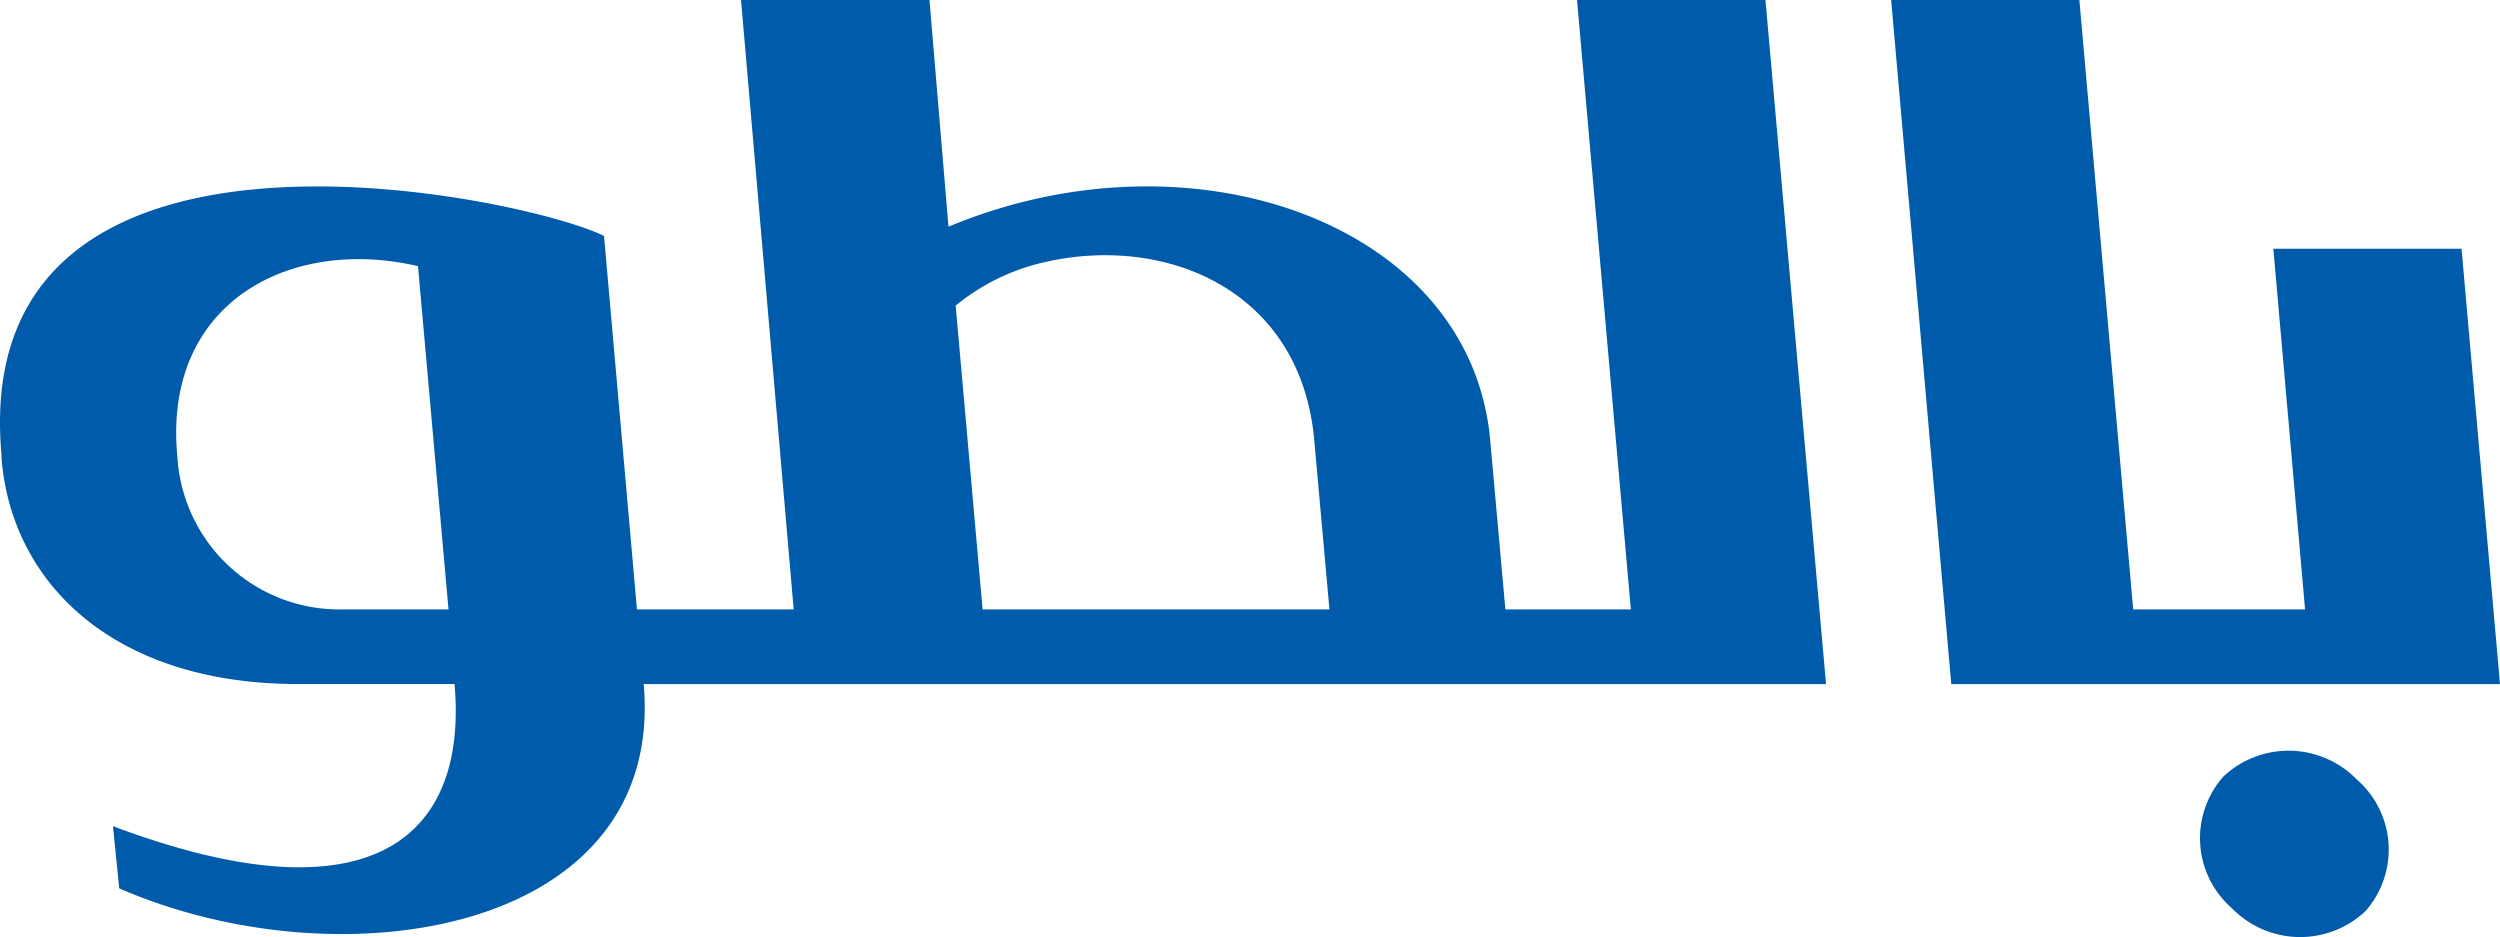
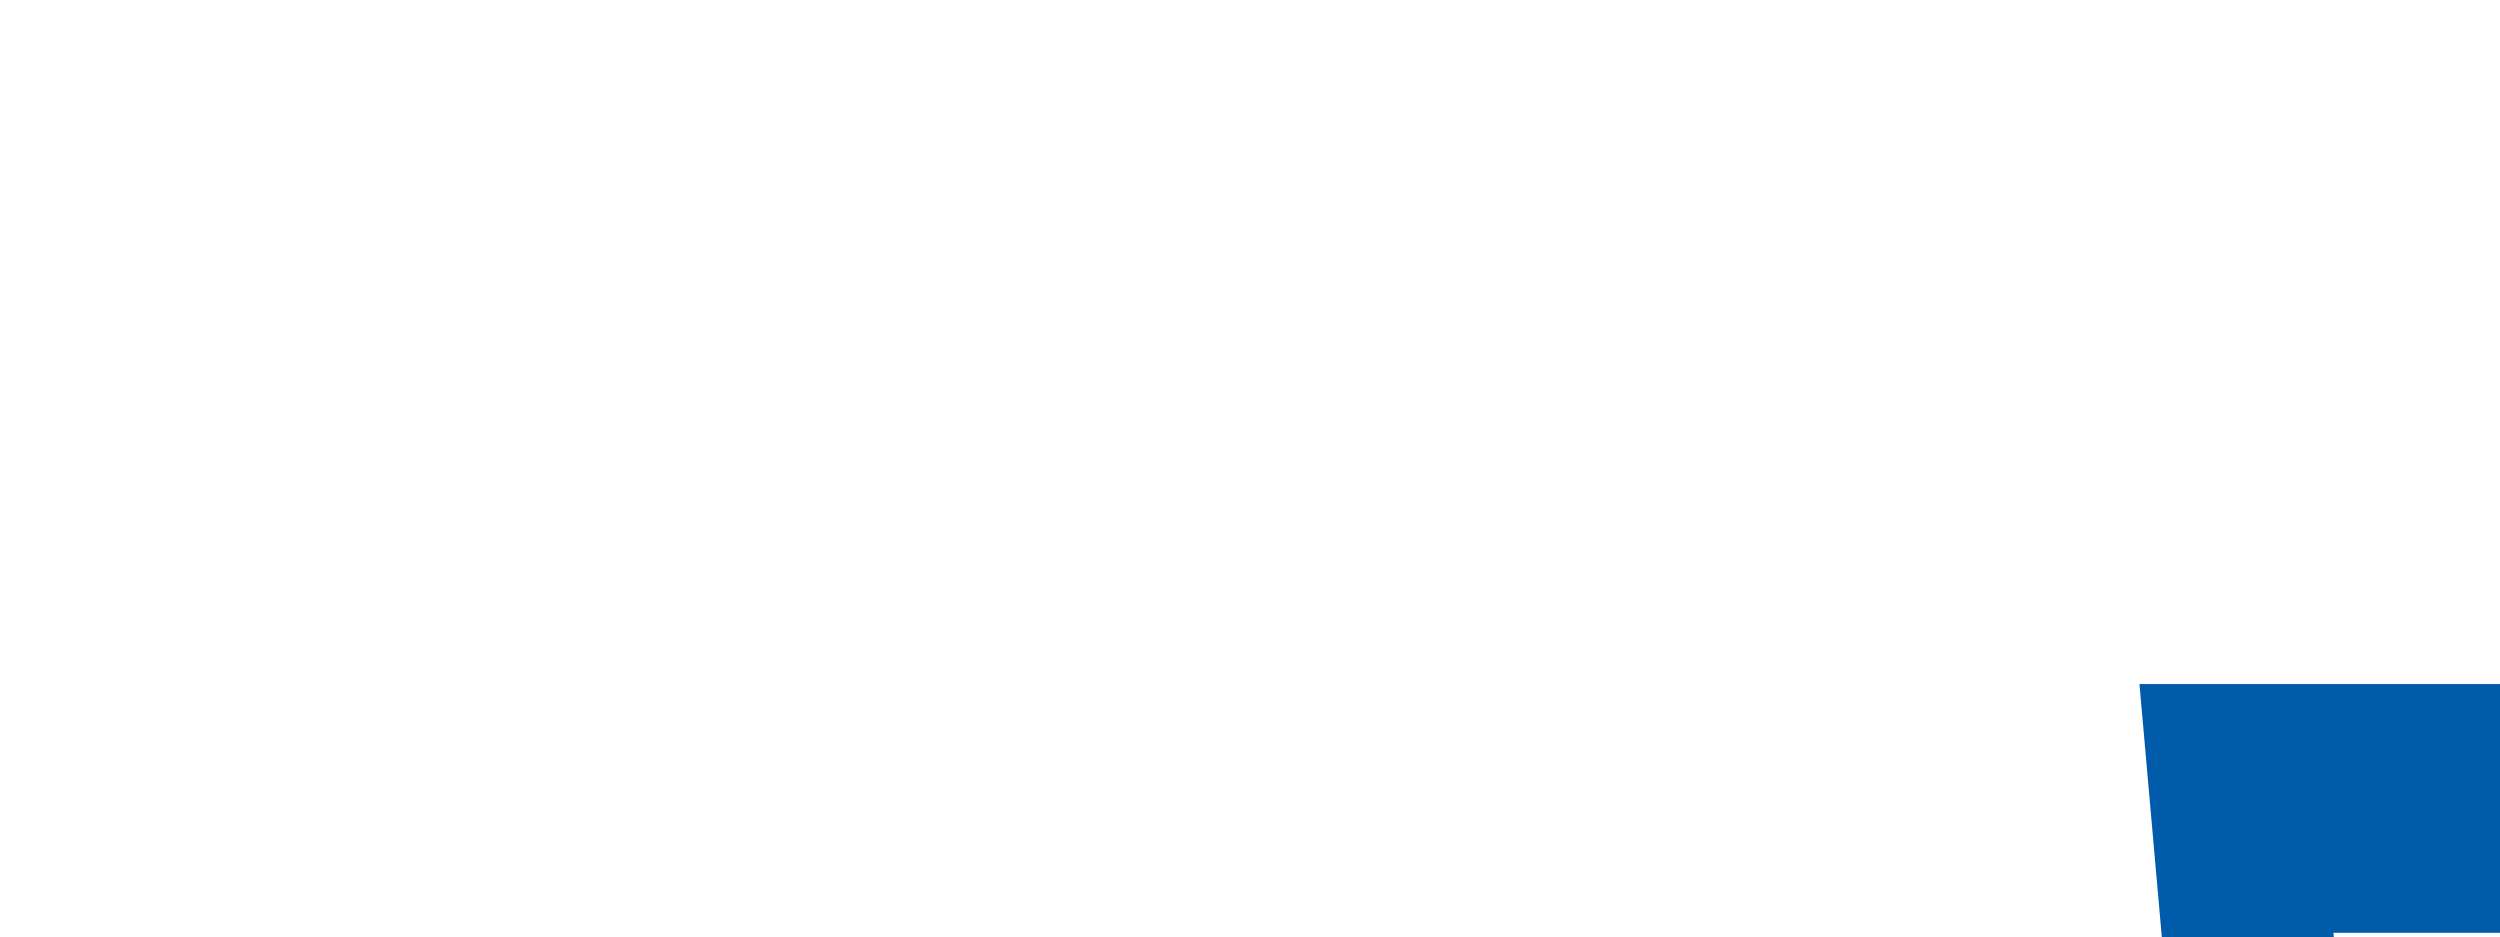
<svg xmlns="http://www.w3.org/2000/svg" width="104.01" height="38.986" viewBox="0 0 104.01 38.986">
  <g id="logo" transform="translate(-1571.99 -21)">
-     <path id="Path_1760" data-name="Path 1760" d="M1676,49.459h-22.83L1650.67,21h7.83l2.24,25.354h7.15l-1.32-15.006h7.83Z" fill="#005bab" />
+     <path id="Path_1760" data-name="Path 1760" d="M1676,49.459h-22.83h7.83l2.24,25.354h7.15l-1.32-15.006h7.83Z" fill="#005bab" />
    <path id="Path_1761" data-name="Path 1761" d="M1670.4,58.91a3.868,3.868,0,0,0-.36-5.482,3.962,3.962,0,0,0-5.55-.12,3.868,3.868,0,0,0,.36,5.482A3.962,3.962,0,0,0,1670.4,58.91Z" fill="#005bab" />
-     <path id="Path_1762" data-name="Path 1762" d="M1637.6,21l2.24,25.354h-5.22l-.63-7.022c-.79-8.989-12.33-13.158-22.54-8.9L1610.66,21h-7.84l2.19,25.354h-6.52l-1.37-15.538c-3.26-1.626-26.46-6.638-25.07,9.077l.01.251c.45,5.145,4.68,9.314,12.32,9.314h6.52c.57,6.461-3.56,9.92-14.21,5.914l.26,2.587c9.27,4.036,22.73,1.848,21.82-8.5h49.19L1645.44,21Zm-46.95,25.354h-4.4a6.751,6.751,0,0,1-6.87-6.209l-.02-.251c-.55-6.3,4.68-9.063,10.02-7.821Zm36.65,0h-14.43l-1.12-12.64a8.888,8.888,0,0,1,3.56-1.774c5.12-1.242,10.81,1.094,11.36,7.392Z" fill="#005bab" />
  </g>
</svg>